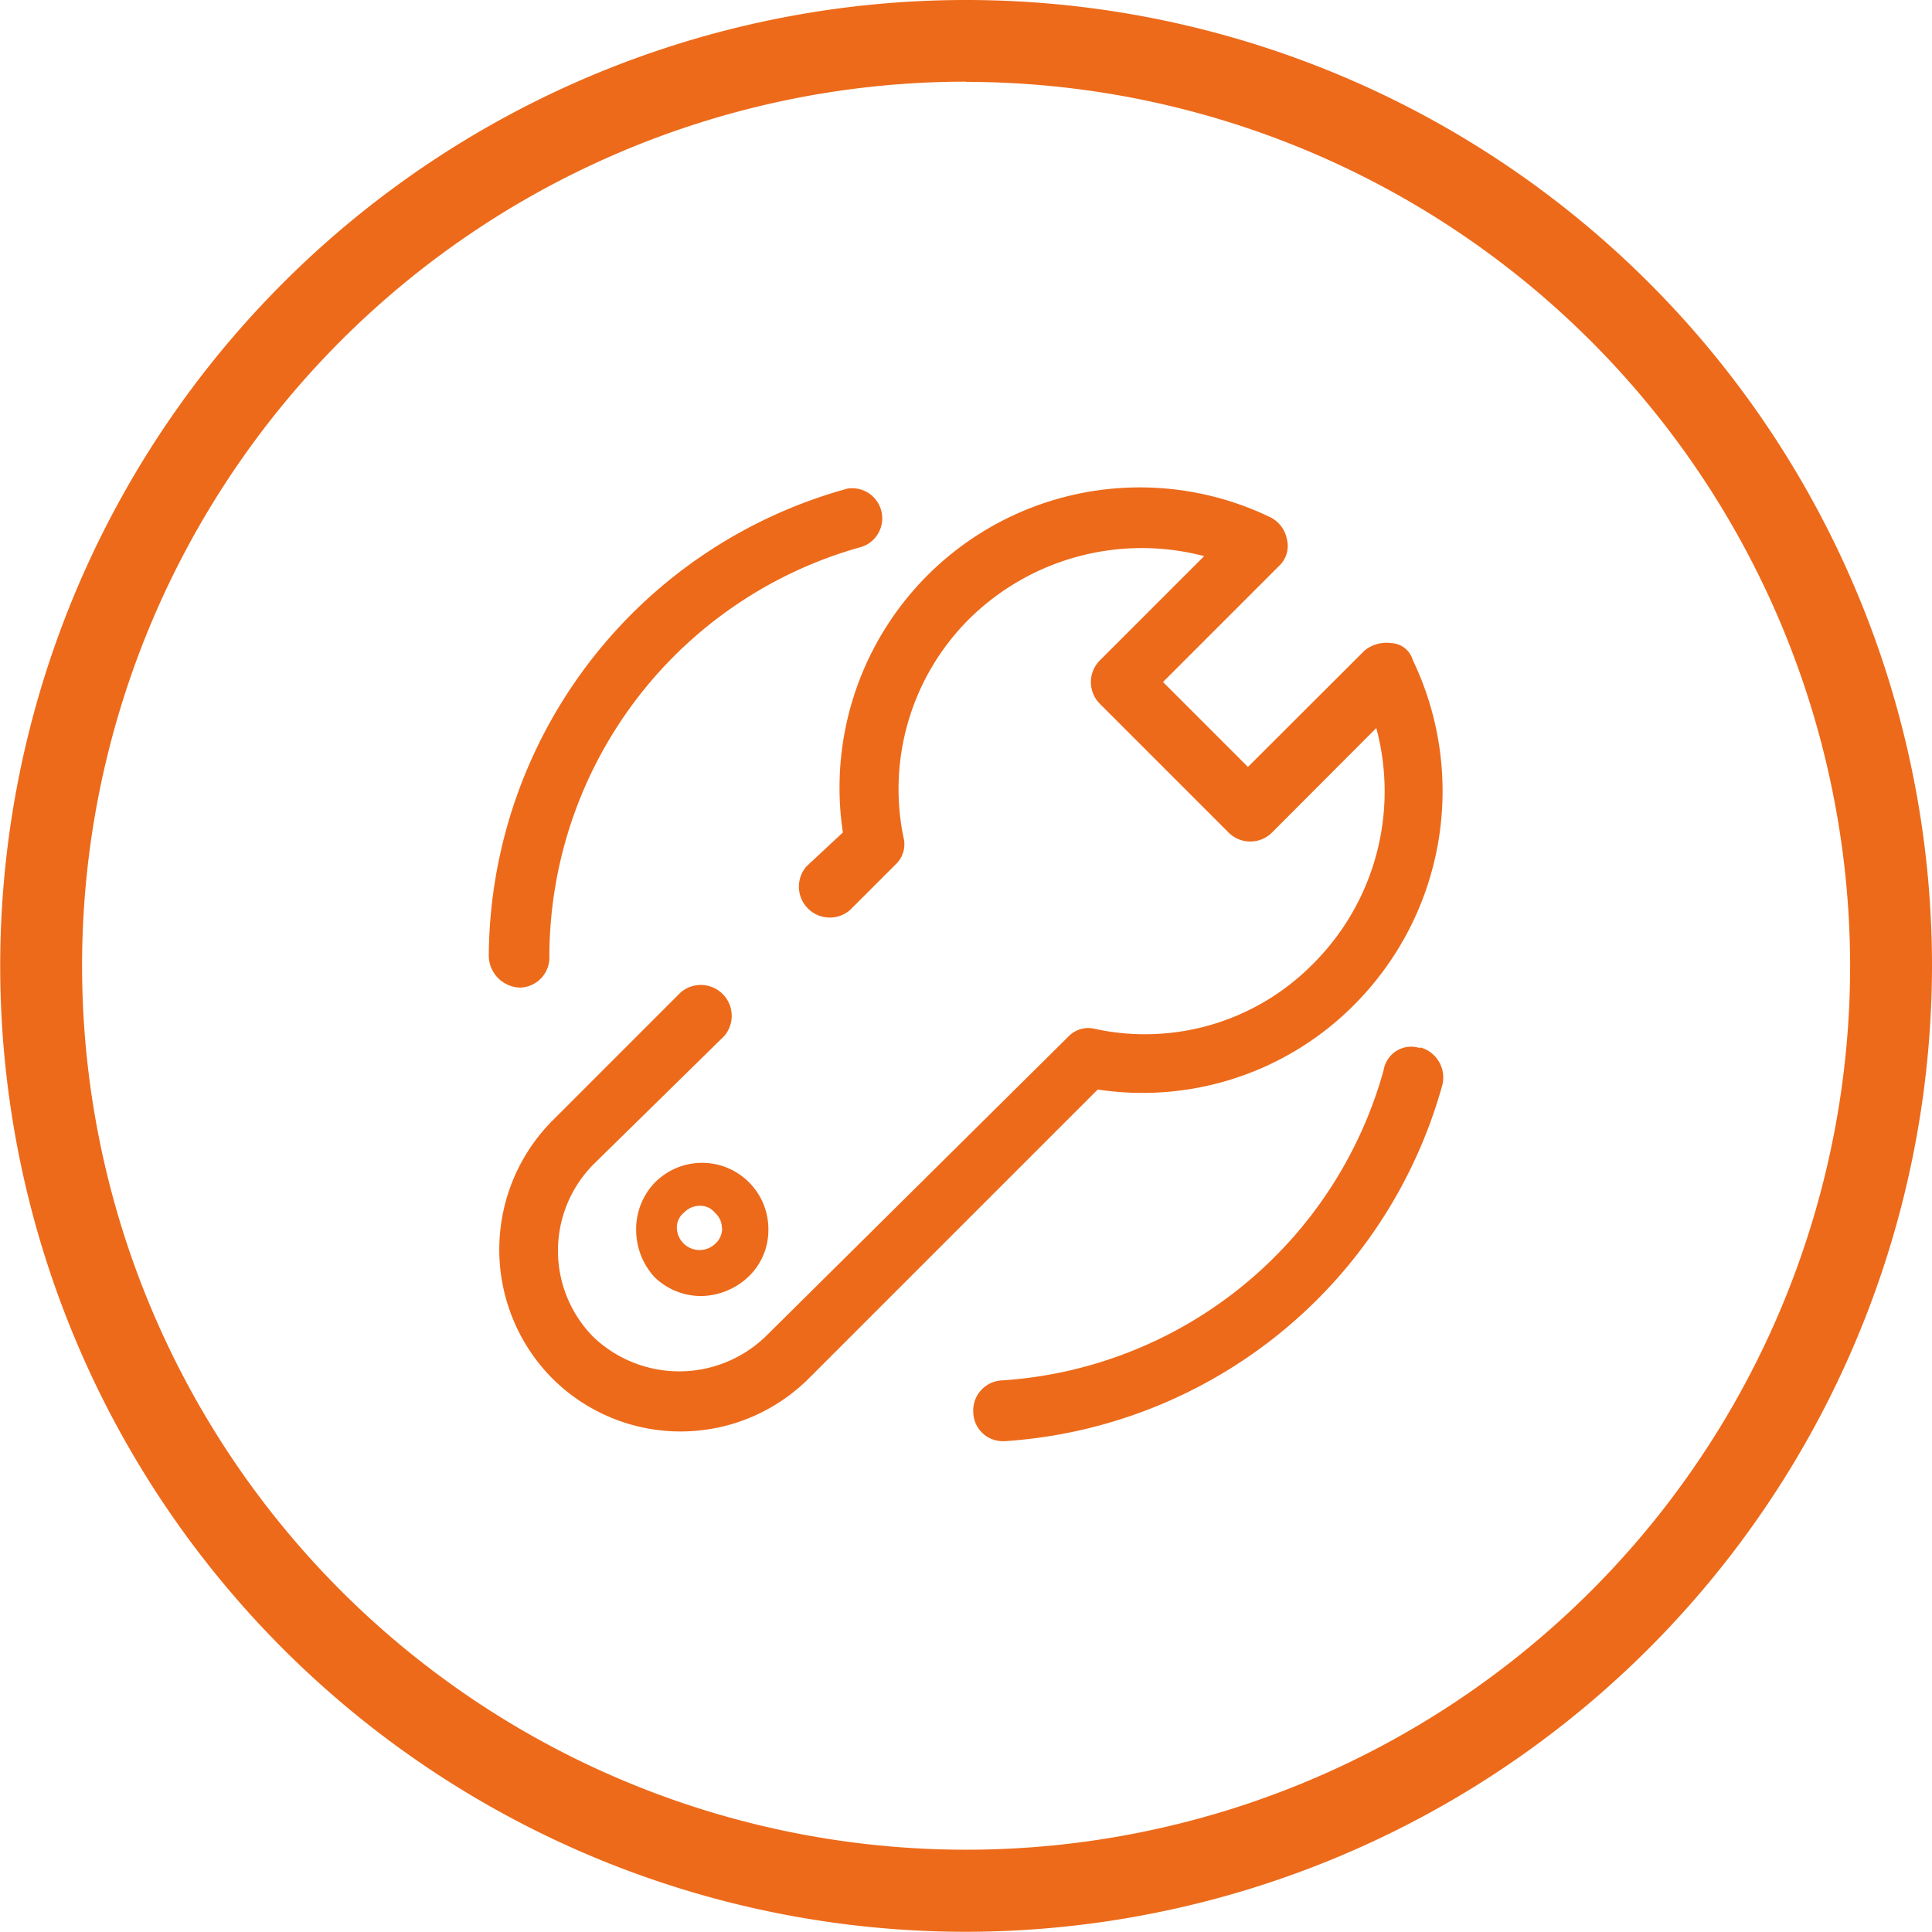
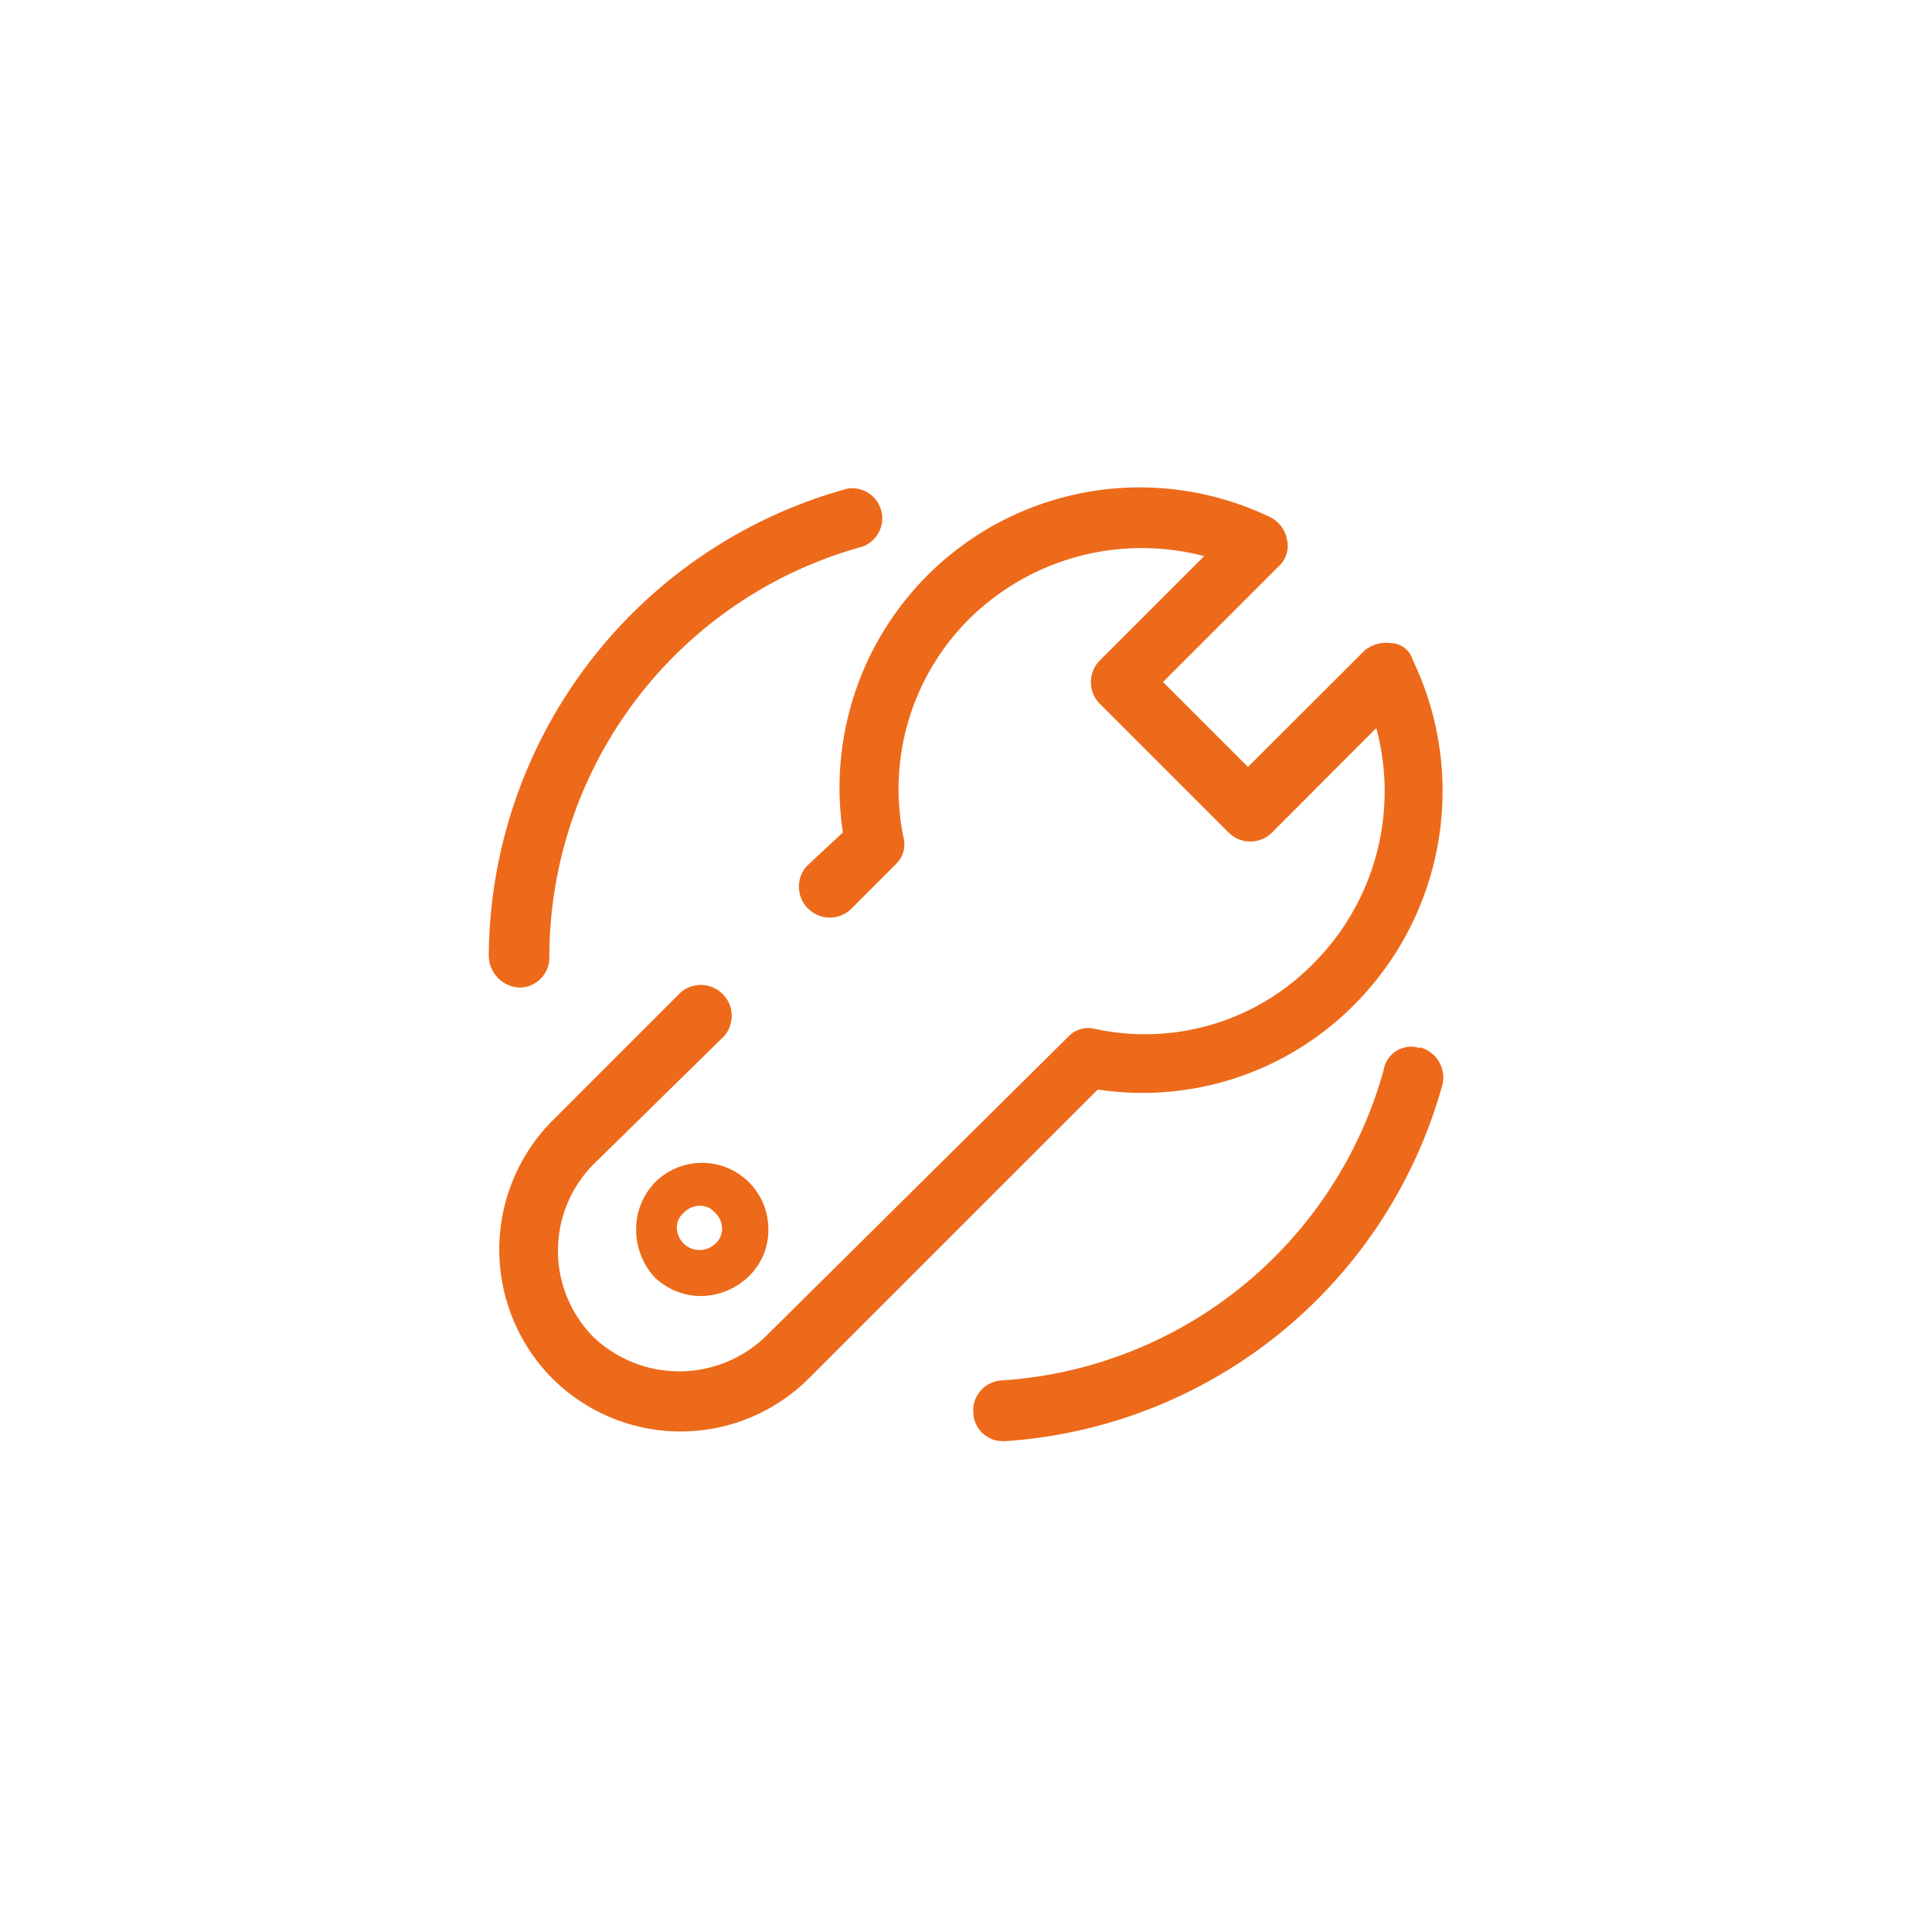
<svg xmlns="http://www.w3.org/2000/svg" id="图层_1" data-name="图层 1" viewBox="0 0 94.39 94.39">
  <defs>
    <style>.cls-1{fill:#ed6a1a;}</style>
  </defs>
  <title>28</title>
  <path class="cls-1" d="M82,43.35a1.7,1.7,0,0,0-1.3.36L75,49.4l-4.15-4.15,5.69-5.69a1.34,1.34,0,0,0,.36-1.3,1.51,1.51,0,0,0-.83-1.07A14.67,14.67,0,0,0,55.21,52.6l-1.78,1.66a1.51,1.51,0,0,0,2.13,2.13l2.25-2.25a1.34,1.34,0,0,0,.36-1.3,11.73,11.73,0,0,1,3.2-10.66,12,12,0,0,1,11.49-3.08l-5.09,5.09a1.5,1.5,0,0,0,0,2.13l6.28,6.28a1.5,1.5,0,0,0,2.13,0l5.09-5.1A11.9,11.9,0,0,1,78.2,59a11.52,11.52,0,0,1-10.66,3.2,1.34,1.34,0,0,0-1.3.36L51.42,77.24a6.08,6.08,0,0,1-8.41,0,6,6,0,0,1,0-8.41l6.4-6.28a1.51,1.51,0,0,0-2.13-2.13L41,66.7a8.94,8.94,0,0,0,0,12.56,8.87,8.87,0,0,0,12.56,0l14.1-14.1A14.57,14.57,0,0,0,80.21,61a14.79,14.79,0,0,0,2.84-16.83A1.14,1.14,0,0,0,82,43.35Zm0,0" transform="translate(-14.03 -11.93)" />
  <path class="cls-1" d="M46,69.73A3.28,3.28,0,0,0,45.11,72,3.44,3.44,0,0,0,46,74.32a3.28,3.28,0,0,0,2.29.93,3.44,3.44,0,0,0,2.29-.93A3.14,3.14,0,0,0,51.57,72,3.24,3.24,0,0,0,46,69.73Zm3.31,2.21a1,1,0,0,1-.34.76,1.11,1.11,0,0,1-1.87-.76.92.92,0,0,1,.34-.76,1.08,1.08,0,0,1,.76-.34.92.92,0,0,1,.76.34,1,1,0,0,1,.34.76Zm0,0" transform="translate(-14.03 -11.93)" />
  <path class="cls-1" d="M83.41,63.14a1.36,1.36,0,0,0-1.78,1.07A20.75,20.75,0,0,1,63,79.37a1.47,1.47,0,0,0-1.42,1.54A1.44,1.44,0,0,0,63,82.34h.12A23.81,23.81,0,0,0,84.48,65a1.52,1.52,0,0,0-1.07-1.9Zm-42.54-4.5a20.8,20.8,0,0,1,15.28-20,1.47,1.47,0,0,0-.71-2.84A23.82,23.82,0,0,0,37.91,58.64a1.57,1.57,0,0,0,1.54,1.54,1.47,1.47,0,0,0,1.42-1.54Zm0,0" transform="translate(-14.03 -11.93)" />
-   <path class="cls-1" d="M61.23,106.31a47.19,47.19,0,1,1,47.19-47.19A47.25,47.25,0,0,1,61.23,106.31Zm0-90.39a43.19,43.19,0,1,0,43.19,43.2A43.24,43.24,0,0,0,61.23,15.93Z" transform="translate(-14.03 -11.93)" />
</svg>